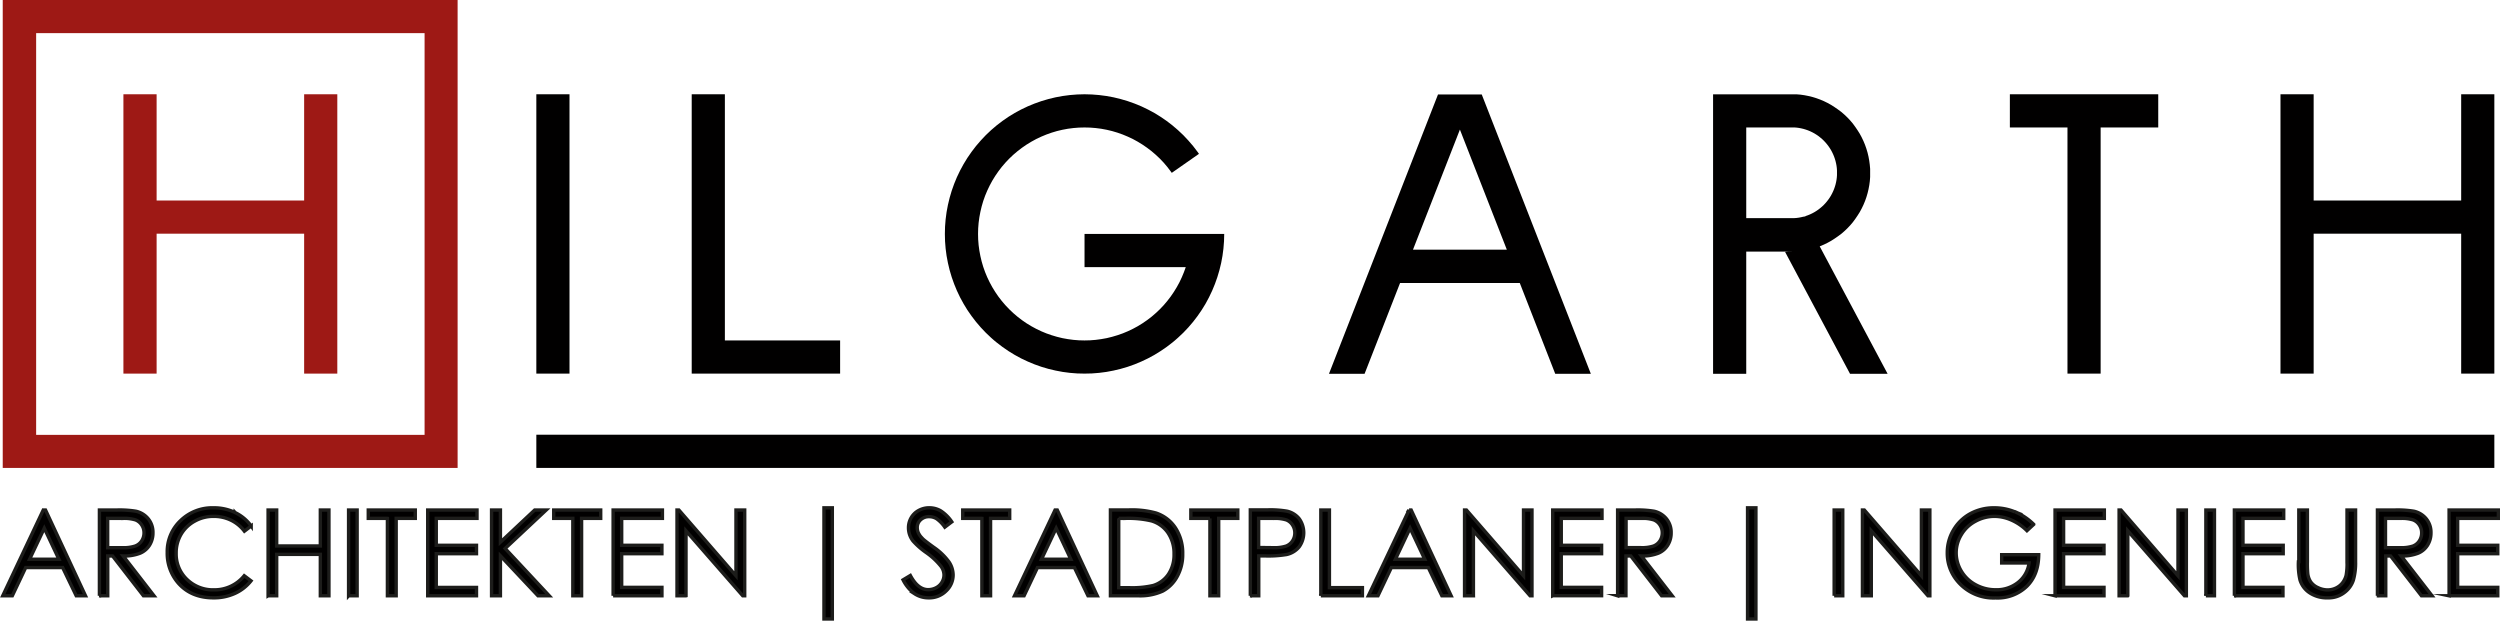
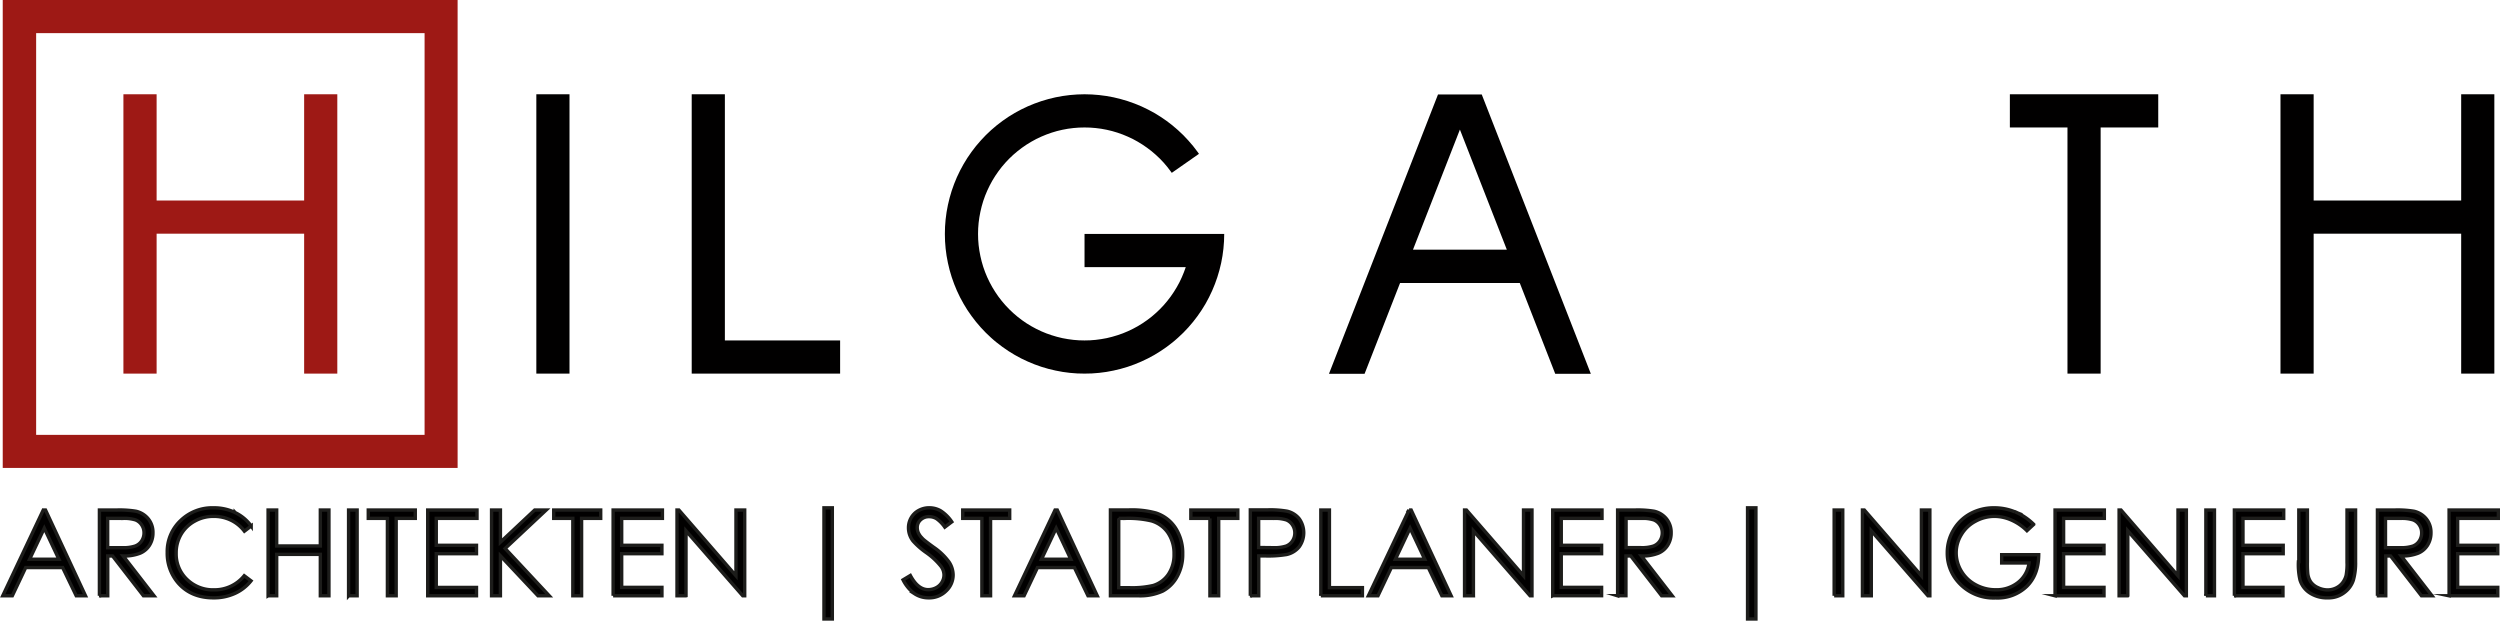
<svg xmlns="http://www.w3.org/2000/svg" id="Ebene_1" data-name="Ebene 1" width="259.8mm" height="64.5mm" viewBox="0 0 736.43 182.84">
  <defs>
    <style>
      .cls-1, .cls-3 {
        fill: #010000;
      }

      .cls-2 {
        fill: #9e1915;
      }

      .cls-3 {
        stroke: #1d1d1b;
        stroke-miterlimit: 10;
      }
    </style>
  </defs>
  <title>HILGARTH  |  ARCHITEKTEN</title>
  <polygon class="cls-1" points="157.98 27.77 157.98 110.06 167.75 110.06 167.75 27.77 157.98 27.77 157.98 27.77" />
  <polygon class="cls-1" points="203.75 110.06 247.47 110.06 247.47 100.29 213.52 100.29 213.52 27.77 203.75 27.77 203.75 110.06 203.75 110.06" />
  <path class="cls-2" d="M63,469.73V331.89h-134V469.73H63ZM-61.16,341.66H53.27V460H-61.16V341.66h0Z" transform="translate(71.79 -331.89)" />
  <polygon class="cls-2" points="46.12 110.06 46.12 68.84 89.58 68.84 89.58 110.06 99.35 110.06 99.35 27.77 89.58 27.77 89.58 59.07 46.12 59.07 46.12 27.77 36.34 27.77 36.34 110.06 46.12 110.06 46.12 110.06" />
  <path class="cls-1" d="M351.83,359.66L319.69,442h10.49l10.45-26.74H375.9L386.34,442h10.49l-32.14-82.29H351.83Zm20.25,45.77H344.44l13.82-35.37,13.82,35.37h0Z" transform="translate(71.79 -331.89)" />
-   <path class="cls-1" d="M454,406l19.18,36h11.07l-20-37.54,0.15-.06,1.11-.47,1.08-.53,1.05-.58,1-.64,1-.69,1-.74,0.91-.79,0.87-.83,0.83-.88,0.78-.92,0.73-1,0.12-.17,0.56-.83,0.63-1,0.57-1.06,0.52-1.09,0.46-1.11,0.4-1.14,0.34-1.16,0.28-1.17,0.22-1.18,0.16-1.19,0.09-1.2,0-1.2,0-1.2L479,380.4l-0.16-1.19L478.62,378l-0.28-1.17L478,375.69l-0.4-1.14-0.46-1.11-0.52-1.09-0.57-1.06-0.63-1-0.56-.83-0.12-.17-0.73-1-0.78-.92-0.83-.88-0.87-.83-0.91-.79-1-.74-1-.69-1-.64-1.05-.58-1.08-.53-1.11-.47-1.13-.41-1.15-.35-1.17-.29-1.18-.23-1.19-.17-1.2-.1-1.2,0H432.84V442h9.77V406H454Zm2,0h-2l0-.09,1,0.07,1,0h0Zm4.13-10.43-0.5.15-0.17,0-0.68.16-0.69.13-0.69.09-0.7.05-0.7,0H442.61V369.43H456l0.7,0,0.7,0.05,0.69,0.09,0.69,0.13,0.68,0.16,0.67,0.2,0.66,0.23,0.65,0.27,0.63,0.3,0.61,0.33,0.6,0.37,0.58,0.4,0.55,0.43,0.53,0.45,0.51,0.48,0.48,0.51,0.45,0.53,0.43,0.56,0.4,0.58,0.37,0.6,0.33,0.62,0.3,0.63,0.27,0.65,0.23,0.66,0.2,0.67,0.16,0.68,0.13,0.69,0.09,0.69,0.05,0.7,0,0.7,0,0.7-0.05.7-0.09.69-0.13.69-0.16.68-0.2.67-0.23.66-0.27.65-0.3.63-0.33.62-0.37.6-0.4.58-0.43.56-0.45.53-0.48.51-0.51.48-0.53.45-0.55.43-0.58.4-0.6.37-0.61.33-0.63.3-0.65.27-0.66.23h0Z" transform="translate(71.79 -331.89)" />
  <polygon class="cls-1" points="618.8 110.06 618.8 37.55 635.77 37.55 635.77 27.77 592.06 27.77 592.06 37.55 609.03 37.55 609.03 110.06 618.8 110.06 618.8 110.06" />
  <polygon class="cls-1" points="681.55 110.06 681.55 68.84 725.01 68.84 725.01 110.06 734.78 110.06 734.78 27.77 725.01 27.77 725.01 59.07 681.55 59.07 681.55 27.77 671.78 27.77 671.78 110.06 681.55 110.06 681.55 110.06" />
  <polygon class="cls-1" points="317.83 37.59 319.47 37.55 321.11 37.59 322.75 37.72 324.38 37.93 326 38.23 327.59 38.61 329.17 39.08 330.72 39.63 332.23 40.26 333.72 40.96 335.16 41.75 336.56 42.61 337.91 43.54 339.22 44.54 340.46 45.6 341.66 46.73 342.79 47.92 343.85 49.17 344.85 50.48 345.17 50.92 353.18 45.32 352.76 44.73 351.45 43.02 350.05 41.39 348.57 39.82 347 38.34 346.09 37.55 346.07 37.55 345.37 36.94 343.66 35.63 341.88 34.41 340.05 33.28 338.15 32.26 336.21 31.33 334.22 30.51 332.19 29.79 330.12 29.18 328.03 28.67 325.91 28.28 323.77 28 321.63 27.83 319.47 27.77 317.32 27.83 315.17 28 313.04 28.28 310.92 28.67 308.82 29.18 306.76 29.79 304.73 30.51 302.74 31.33 300.79 32.26 298.9 33.28 297.06 34.41 295.29 35.63 293.58 36.94 291.94 38.34 290.38 39.82 288.9 41.39 287.5 43.02 286.19 44.73 284.96 46.51 283.84 48.34 282.81 50.24 281.88 52.18 281.06 54.17 280.34 56.2 279.73 58.27 279.23 60.36 278.83 62.48 278.55 64.62 278.38 66.77 278.33 68.92 278.38 71.07 278.55 73.22 278.83 75.35 279.23 77.47 279.73 79.57 280.34 81.63 281.06 83.66 281.88 85.65 282.81 87.6 283.84 89.49 284.96 91.33 286.19 93.1 287.5 94.81 288.9 96.45 290.38 98.01 291.94 99.49 292.85 100.29 293.58 100.89 295.29 102.2 297.06 103.42 298.9 104.55 300.79 105.58 302.74 106.5 304.73 107.33 306.76 108.05 308.82 108.66 310.92 109.16 313.04 109.56 315.17 109.84 317.32 110.01 319.47 110.06 321.63 110.01 323.77 109.84 325.91 109.56 328.03 109.16 330.12 108.66 332.19 108.05 334.22 107.33 336.21 106.5 338.15 105.58 340.05 104.55 341.88 103.42 343.66 102.2 345.37 100.89 346.09 100.29 347 99.49 348.57 98.01 350.05 96.45 351.45 94.81 352.76 93.1 353.98 91.33 355.11 89.49 356.13 87.6 357.06 85.65 357.88 83.66 358.6 81.63 359.21 79.57 359.72 77.47 360.11 75.35 360.39 73.22 360.56 71.07 360.62 68.92 319.47 68.92 319.47 78.69 349.29 78.69 348.76 80.16 348.13 81.68 347.43 83.16 346.64 84.6 345.78 86 344.85 87.36 343.85 88.66 342.79 89.91 341.66 91.1 340.46 92.23 339.22 93.3 337.91 94.3 336.56 95.23 335.16 96.09 333.72 96.87 332.23 97.58 330.72 98.21 329.17 98.75 327.59 99.22 326 99.61 324.38 99.9 322.75 100.12 321.11 100.25 319.47 100.29 317.83 100.25 316.19 100.12 314.56 99.9 312.95 99.61 311.35 99.22 309.78 98.75 308.23 98.21 306.71 97.58 305.23 96.87 303.79 96.09 302.38 95.23 301.03 94.3 299.73 93.3 298.48 92.23 297.29 91.1 296.16 89.91 295.09 88.66 294.09 87.36 293.16 86 292.3 84.6 291.52 83.16 290.81 81.68 290.18 80.16 289.63 78.61 289.17 77.04 288.79 75.44 288.49 73.83 288.27 72.2 288.14 70.56 288.1 68.92 288.14 67.28 288.27 65.64 288.49 64.01 288.79 62.4 289.17 60.8 289.63 59.22 290.18 57.67 290.81 56.16 291.52 54.67 292.3 53.23 293.16 51.83 294.09 50.48 295.09 49.17 296.16 47.92 297.29 46.73 298.48 45.6 299.73 44.54 301.03 43.54 302.38 42.61 303.79 41.75 305.23 40.96 306.71 40.26 308.23 39.63 309.78 39.08 311.35 38.61 312.95 38.23 314.56 37.93 316.19 37.72 317.83 37.59 317.83 37.59" />
-   <polygon class="cls-1" points="734.78 128.06 157.98 128.06 157.98 137.84 734.78 137.84 734.78 128.06 734.78 128.06" />
  <path class="cls-3" d="M-59.06,482.13L-71,507.4h2.82l3.94-8.31h10.89l4,8.31h2.73l-11.78-25.27h-0.62Zm4.61,14.51h-8.64l4.33-9.15,4.31,9.15h0Zm11.85,10.75h2.53V495.67h1.43l9.09,11.73h3.12l-9.09-11.73a12.74,12.74,0,0,0,5-.82,6.05,6.05,0,0,0,2.77-2.36,6.74,6.74,0,0,0,1-3.63,6.31,6.31,0,0,0-1.41-4.17,6.51,6.51,0,0,0-3.66-2.21,30.5,30.5,0,0,0-5.7-.34h-5V507.4h0Zm7-22.79a11,11,0,0,1,3.72.45,3.84,3.84,0,0,1,1.81,1.49,4.1,4.1,0,0,1,.69,2.31,4.27,4.27,0,0,1-.68,2.36A3.89,3.89,0,0,1-32,492.75a10.82,10.82,0,0,1-3.74.48l-4.35,0V484.6h4.46Zm33.09-1.71a14.31,14.31,0,0,0-6.39-1.4,13.41,13.41,0,0,0-9.75,3.79,12.52,12.52,0,0,0-3.89,9.34,13.32,13.32,0,0,0,3.21,9Q-15.52,508-8.89,508a14.79,14.79,0,0,0,6.31-1.31A12.74,12.74,0,0,0,2.14,503l-2-1.51a11.24,11.24,0,0,1-8.88,4.16,11,11,0,0,1-8-3.09,10.33,10.33,0,0,1-3.17-7.71,10.79,10.79,0,0,1,1.42-5.51,10.42,10.42,0,0,1,4-3.9A11.22,11.22,0,0,1-8.89,484a11.59,11.59,0,0,1,5.08,1.11,10.9,10.9,0,0,1,4,3.26l2-1.53a12.41,12.41,0,0,0-4.67-3.92h0Zm9.7,24.5H9.7V495.2H22.56v12.2h2.53V482.13H22.56v10.6H9.7v-10.6H7.17V507.4h0Zm23.7,0H33.4V482.13H30.88V507.4h0ZM42.32,484.6V507.4h2.58V484.6h5.63v-2.47H36.68v2.47h5.63ZM54.19,507.4H68.56v-2.47H56.71V495H68.56v-2.47H56.71V484.6h12v-2.47H54.19V507.4h0Zm18.84,0h2.58V495.63L86.68,507.4H90L77,493.47,89.1,482.13H85.71l-10.1,9.48v-9.48H73V507.4h0ZM96.94,484.6V507.4h2.58V484.6h5.63v-2.47H91.31v2.47h5.63Zm11.87,22.79h14.38v-2.47H111.33V495h11.85v-2.47H111.33V484.6h12v-2.47H108.81V507.4h0Zm21.47,0V488.26L147,507.4h0.57V482.13H145V501.5l-16.82-19.37h-0.55V507.4h2.61Zm40.64,6.84h2.46V481.49h-2.46v32.74h0Zm26.71-7.43A7.45,7.45,0,0,0,201.8,508a7,7,0,0,0,5.08-2,6.44,6.44,0,0,0,2.09-4.78,7,7,0,0,0-1.22-3.8,18.38,18.38,0,0,0-4.5-4.31q-2.77-2-3.26-2.53a5.89,5.89,0,0,1-1.25-1.68,3.89,3.89,0,0,1-.34-1.6,3,3,0,0,1,1-2.28,3.47,3.47,0,0,1,2.5-.93,4.19,4.19,0,0,1,2.19.6,9.89,9.89,0,0,1,2.43,2.49l2.06-1.56a11.46,11.46,0,0,0-3.29-3.26,6.65,6.65,0,0,0-3.34-.88,6.41,6.41,0,0,0-3.12.78,5.64,5.64,0,0,0-2.22,2.14,5.86,5.86,0,0,0-.79,3,6.31,6.31,0,0,0,1.34,3.86,22.11,22.11,0,0,0,3.93,3.45,20.58,20.58,0,0,1,4.33,4.05,4.28,4.28,0,0,1,.86,2.49,4.11,4.11,0,0,1-.58,2.11A4.19,4.19,0,0,1,204,505a5,5,0,0,1-2.39.59q-3,0-5.24-4.17l-2.15,1.29a11.23,11.23,0,0,0,3.45,4.11h0Zm19.81-22.2V507.4H220V484.6h5.63v-2.47H211.8v2.47h5.63ZM239,482.13L227.05,507.4h2.82l3.94-8.31h10.89l4,8.31h2.73l-11.78-25.27H239Zm4.61,14.51H235l4.33-9.15,4.31,9.15h0Zm19.75,10.75a16,16,0,0,0,7.34-1.37,10.52,10.52,0,0,0,4.26-4.26,13.29,13.29,0,0,0,1.64-6.68,13.57,13.57,0,0,0-2.07-7.58,11,11,0,0,0-5.75-4.47,26.75,26.75,0,0,0-8.23-.91h-5.24V507.4h8Zm-5.62-22.79h1.79a29.81,29.81,0,0,1,7.82.72,8.91,8.91,0,0,1,4.93,3.55,10.81,10.81,0,0,1,1.77,6.25,10.28,10.28,0,0,1-1.63,5.9,8.38,8.38,0,0,1-4.48,3.34,27.22,27.22,0,0,1-7.27.65h-2.92V484.6h0Zm26.88,0V507.4h2.58V484.6h5.63v-2.47H279v2.47h5.63Zm11.83,22.79H299V495.65h1.8a32.65,32.65,0,0,0,6.42-.41A6.59,6.59,0,0,0,310.9,493a7.07,7.07,0,0,0,0-8.33,6.48,6.48,0,0,0-3.54-2.19,29,29,0,0,0-5.84-.38h-5V507.4h0Zm7-22.79a10.9,10.9,0,0,1,3.68.45,3.79,3.79,0,0,1,1.81,1.5,4.17,4.17,0,0,1,.69,2.32,4.22,4.22,0,0,1-.69,2.36,3.89,3.89,0,0,1-1.89,1.53,11.19,11.19,0,0,1-3.8.47l-4.28-.05V484.6h4.47Zm13.84,22.79h12.25V505h-9.72V482.13h-2.53V507.4h0Zm26-25.27L331.3,507.4h2.82l3.94-8.31h10.89l4,8.31h2.73l-11.78-25.27h-0.62Zm4.61,14.51h-8.64l4.33-9.15,4.31,9.15h0Zm14.34,10.75V488.26l16.68,19.13h0.57V482.13h-2.49V501.5l-16.82-19.37h-0.55V507.4h2.61Zm23.41,0H400v-2.47H388.12V495H400v-2.47H388.12V484.6h12v-2.47H385.6V507.4h0Zm19,0h2.52V495.67h1.43l9.09,11.73h3.12l-9.09-11.73a12.74,12.74,0,0,0,5-.82,6.05,6.05,0,0,0,2.77-2.36,6.74,6.74,0,0,0,1-3.63,6.31,6.31,0,0,0-1.41-4.17,6.51,6.51,0,0,0-3.66-2.21,30.5,30.5,0,0,0-5.7-.34h-5V507.4h0Zm7-22.79a11,11,0,0,1,3.72.45,3.84,3.84,0,0,1,1.81,1.49,4.1,4.1,0,0,1,.69,2.31,4.27,4.27,0,0,1-.68,2.36,3.89,3.89,0,0,1-1.89,1.54,10.82,10.82,0,0,1-3.74.48l-4.35,0V484.6h4.46ZM443,514.23h2.46V481.49H443v32.74h0Zm25.51-6.84h2.53V482.13h-2.53V507.4h0Zm10.94,0V488.26l16.68,19.13h0.57V482.13h-2.49V501.5l-16.82-19.37h-0.55V507.4h2.61Zm42.24-24.74a15.81,15.81,0,0,0-6-1.16,14.41,14.41,0,0,0-7.11,1.74,12.83,12.83,0,0,0-4.95,4.84,13,13,0,0,0-1.8,6.68,12.69,12.69,0,0,0,3.14,8.5,13.85,13.85,0,0,0,11.1,4.78,12.45,12.45,0,0,0,9.22-3.44q3.44-3.44,3.48-9.3H517.86v2.44h8.06a8.68,8.68,0,0,1-3.19,5.7,10.1,10.1,0,0,1-6.6,2.2,12.15,12.15,0,0,1-5.91-1.47,10.86,10.86,0,0,1-4.23-4,10.43,10.43,0,0,1-1.53-5.42,10.22,10.22,0,0,1,1.48-5.28,10.6,10.6,0,0,1,4.17-4,11.69,11.69,0,0,1,5.66-1.46,12.46,12.46,0,0,1,4.9,1.07,15,15,0,0,1,4.63,3.15l2-1.86a18,18,0,0,0-5.53-3.72h0Zm11.85,24.74H548v-2.47H536.1V495H548v-2.47H536.1V484.6h12v-2.47H533.58V507.4h0Zm21.47,0V488.26l16.68,19.13h0.57V482.13H569.8V501.5L553,482.13h-0.55V507.4H555Zm23,0h2.53V482.13h-2.53V507.4h0Zm8.33,0h14.38v-2.47H588.94V495h11.85v-2.47H588.94V484.6h12v-2.47H586.41V507.4h0Zm18.93-10a20.47,20.47,0,0,0,.46,5.32,7,7,0,0,0,2.92,3.86A9.2,9.2,0,0,0,614,508a7.57,7.57,0,0,0,4.8-1.55,7.44,7.44,0,0,0,2.65-3.63,18.58,18.58,0,0,0,.66-5.47V482.13h-2.52v15.25a18.9,18.9,0,0,1-.26,4,6,6,0,0,1-1.13,2.28,5.35,5.35,0,0,1-1.92,1.48,5.66,5.66,0,0,1-2.4.53,6.62,6.62,0,0,1-2.87-.68,5.16,5.16,0,0,1-2.11-1.68,5.61,5.61,0,0,1-.88-2.5,31.55,31.55,0,0,1-.1-3.38V482.13h-2.53v15.25h0Zm23.09,10H631V495.67h1.43l9.09,11.73h3.12l-9.09-11.73a12.74,12.74,0,0,0,5-.82,6.05,6.05,0,0,0,2.77-2.36,6.74,6.74,0,0,0,1-3.63,6.31,6.31,0,0,0-1.41-4.17,6.51,6.51,0,0,0-3.66-2.21,30.5,30.5,0,0,0-5.7-.34h-5V507.4h0Zm7-22.79a11,11,0,0,1,3.72.45,3.84,3.84,0,0,1,1.81,1.49,4.1,4.1,0,0,1,.69,2.31,4.27,4.27,0,0,1-.68,2.36,3.89,3.89,0,0,1-1.89,1.54,10.82,10.82,0,0,1-3.74.48l-4.35,0V484.6h4.46Zm14.25,22.79H664v-2.47H652.18V495H664v-2.47H652.18V484.6h12v-2.47H649.66V507.4h0Z" transform="translate(71.79 -331.89)" />
</svg>